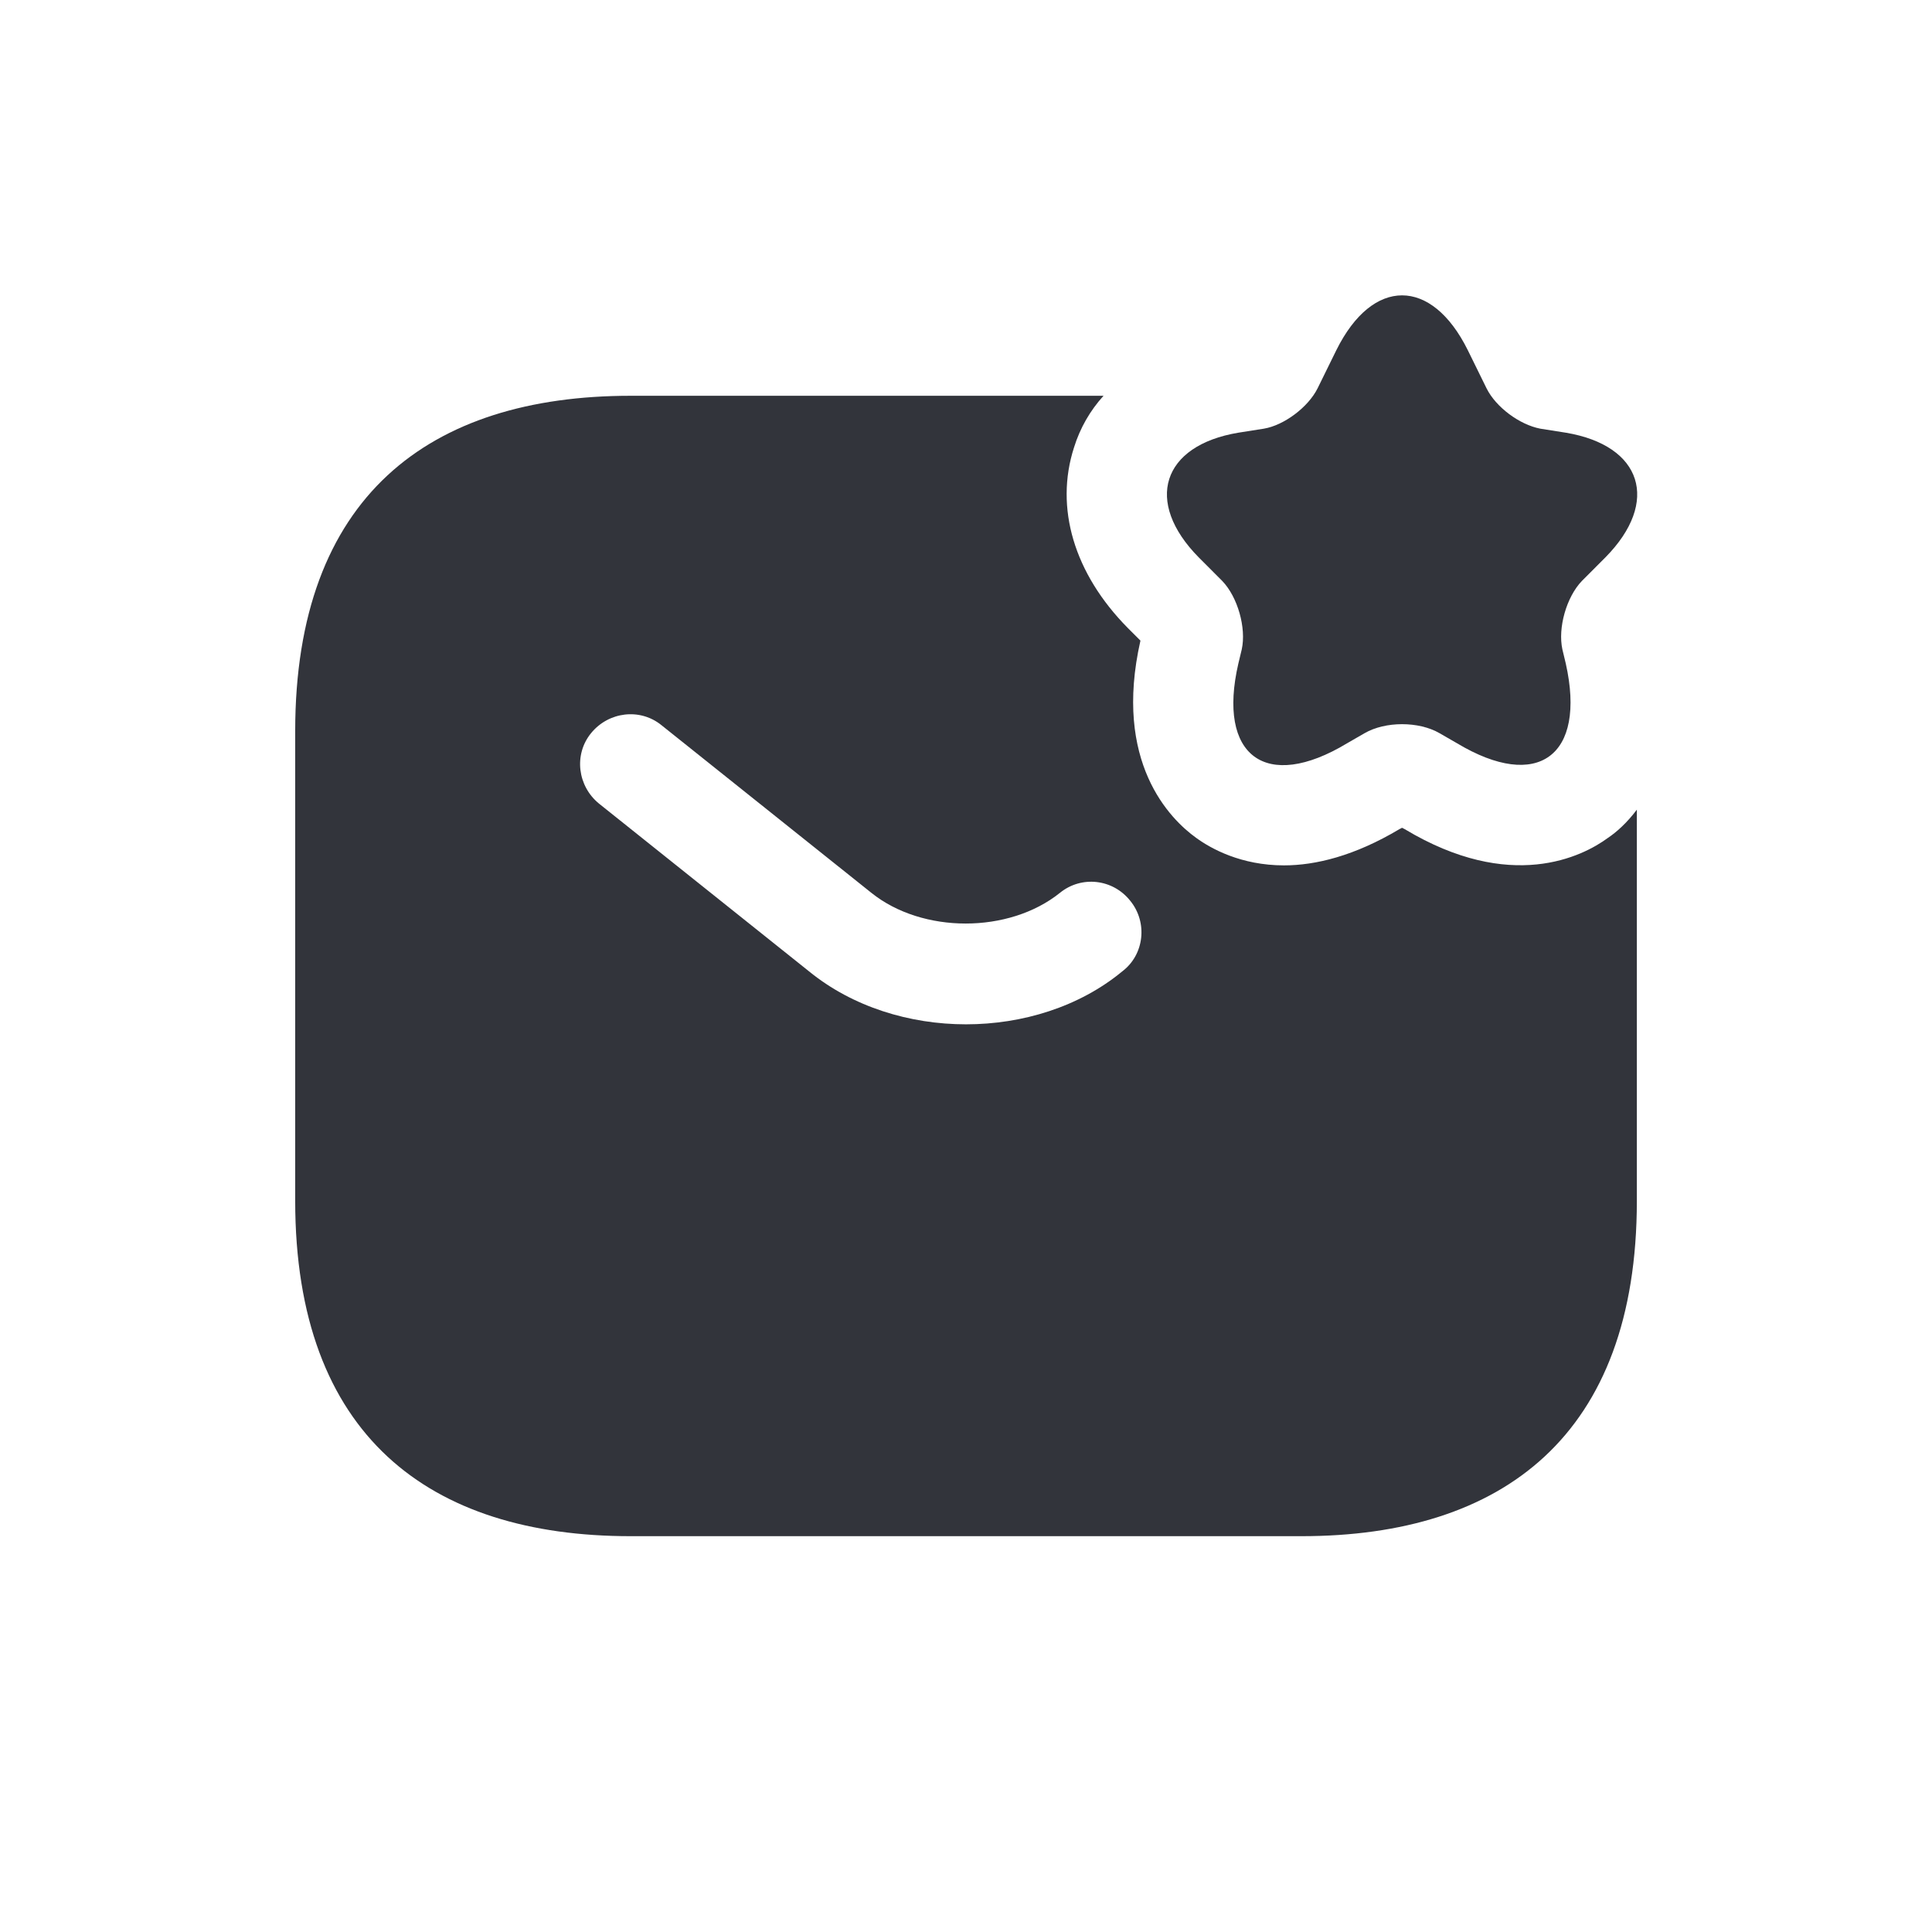
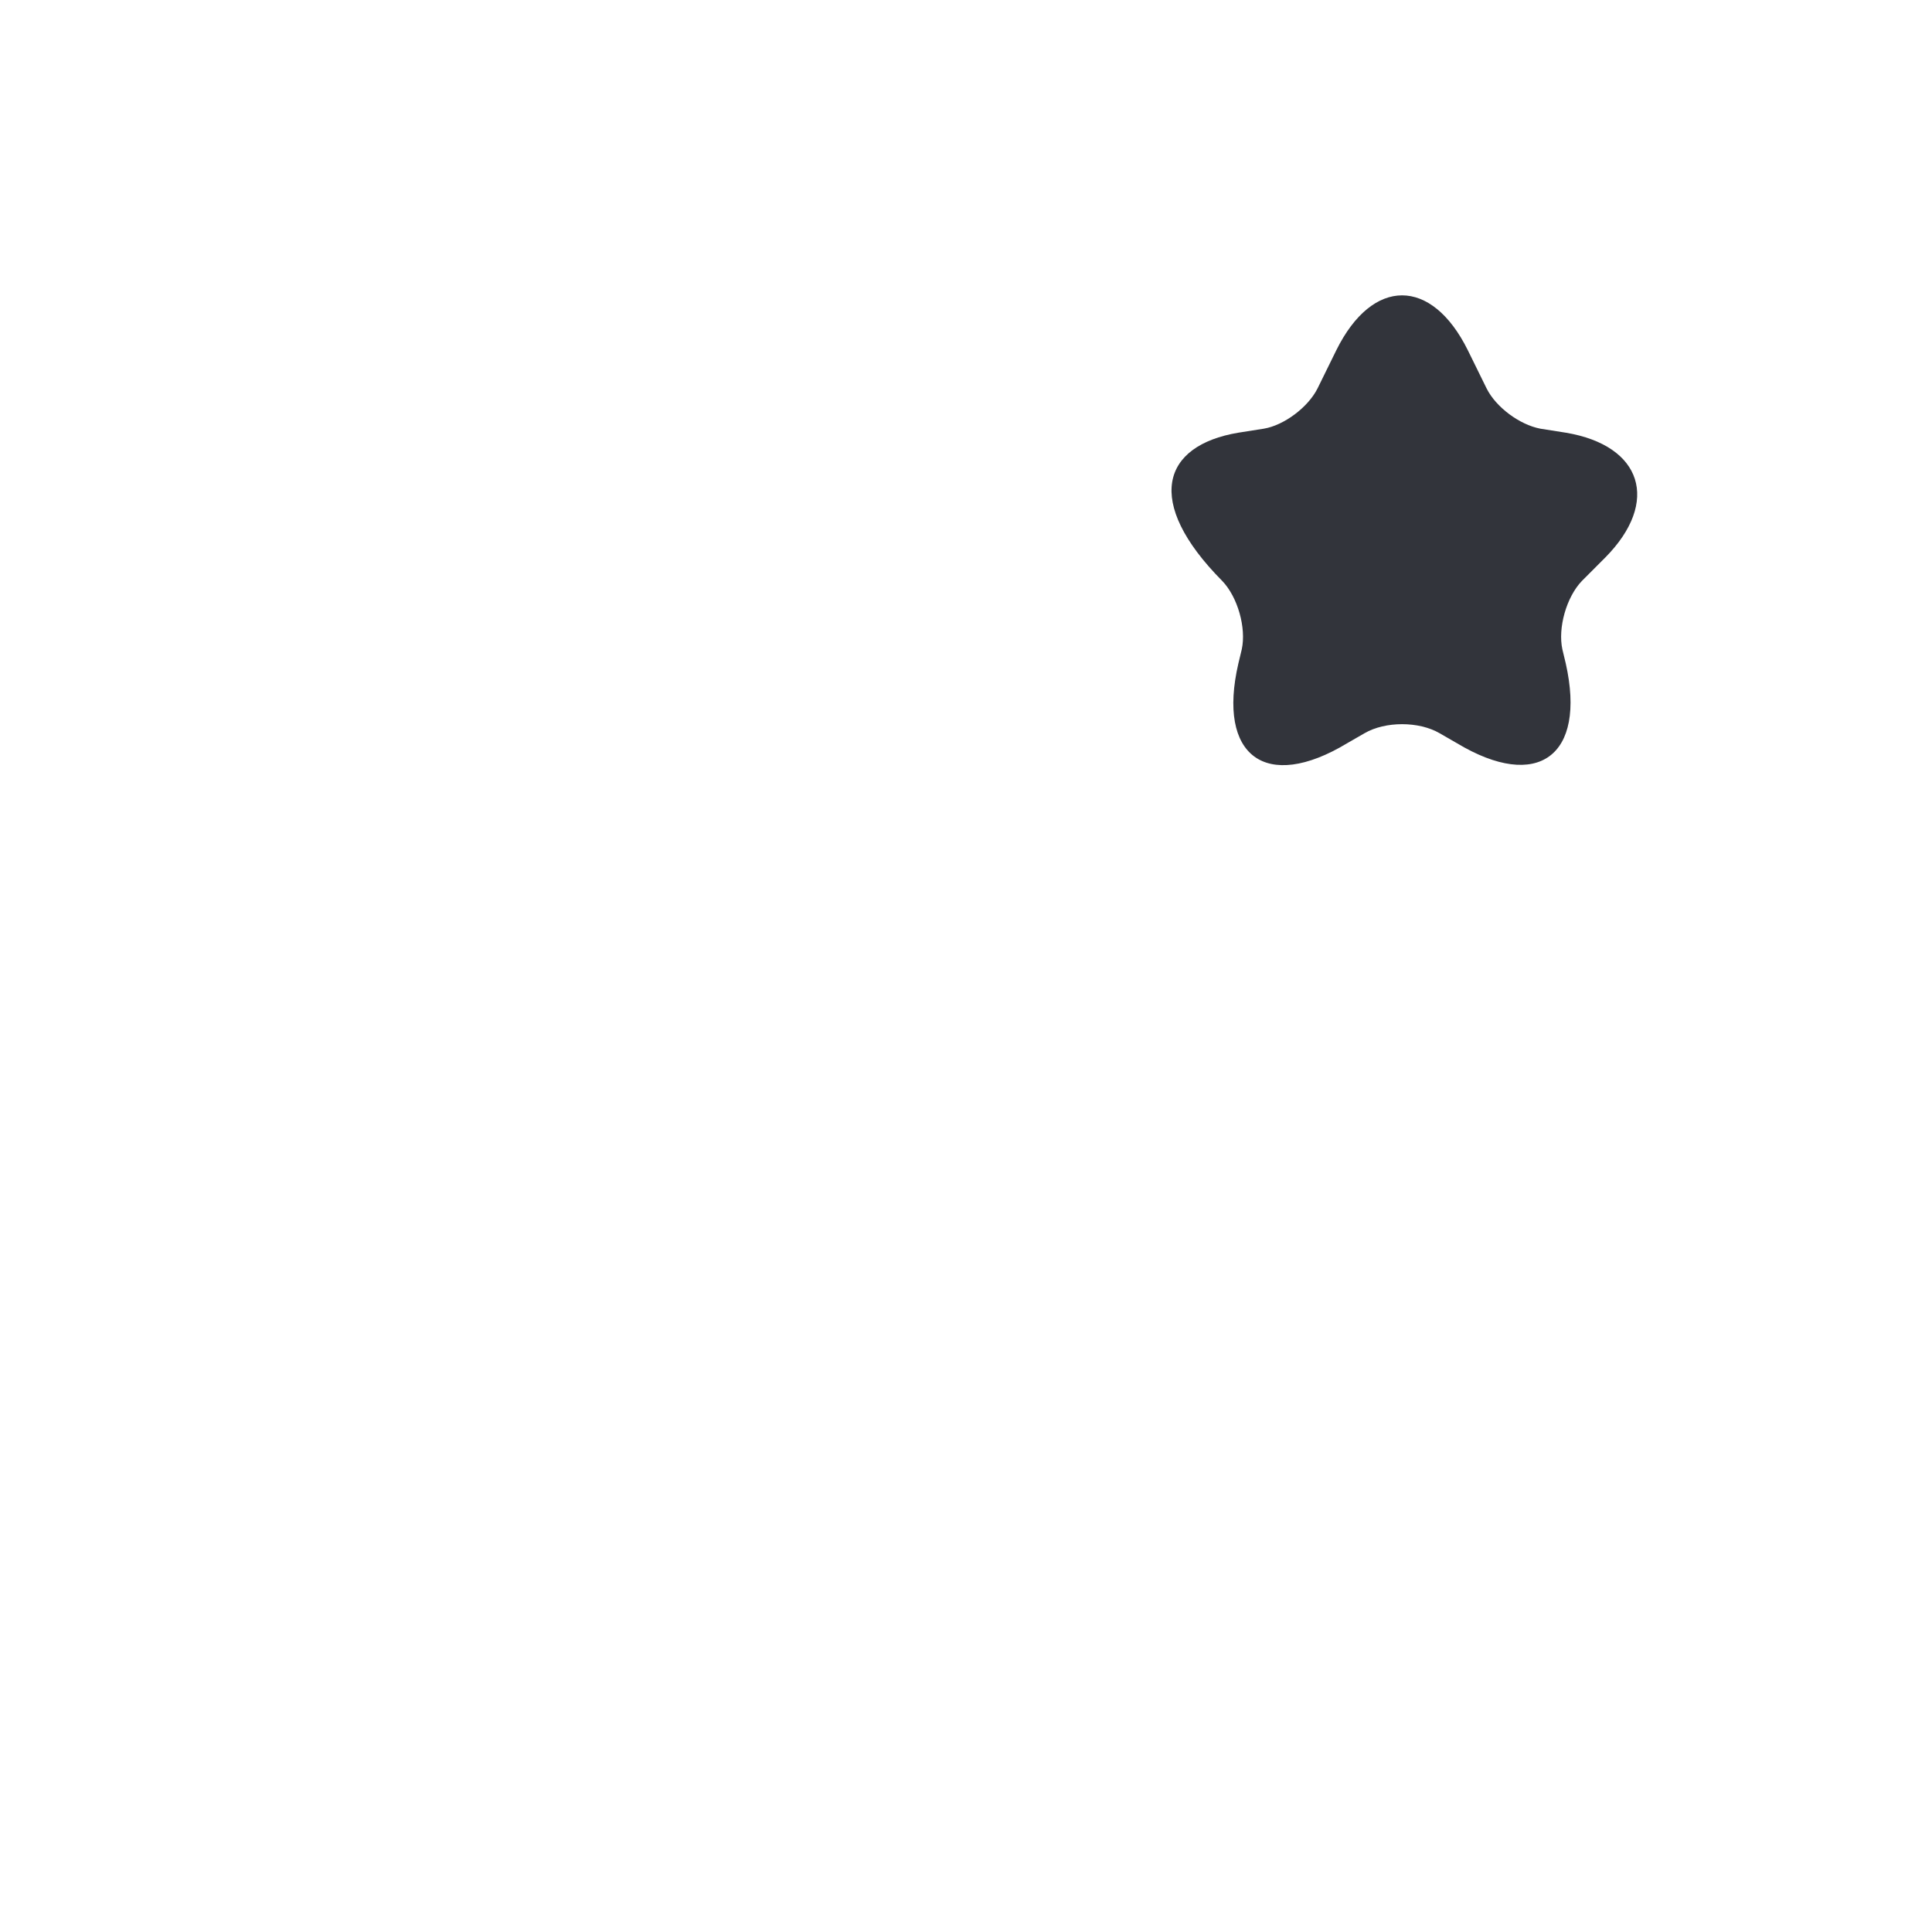
<svg xmlns="http://www.w3.org/2000/svg" width="48" height="48" viewBox="0 0 48 48" fill="none">
-   <path d="M36.467 8.7L36.934 9.65C37.167 10.117 37.751 10.55 38.267 10.65L38.901 10.75C40.801 11.067 41.251 12.467 39.884 13.85L39.301 14.434C38.917 14.834 38.701 15.6 38.817 16.134L38.901 16.484C39.417 18.784 38.201 19.667 36.201 18.467L35.767 18.217C35.251 17.917 34.417 17.917 33.901 18.217L33.467 18.467C31.451 19.684 30.234 18.784 30.767 16.484L30.851 16.134C30.967 15.6 30.751 14.834 30.367 14.434L29.784 13.85C28.417 12.467 28.867 11.067 30.767 10.75L31.401 10.65C31.901 10.567 32.501 10.117 32.734 9.65L33.201 8.7C34.101 6.884 35.567 6.884 36.467 8.7Z" fill="#32343B" />
-   <path d="M27.417 9.833C27.084 10.2 26.834 10.633 26.684 11.116C26.2 12.616 26.684 14.25 28.018 15.6L28.334 15.916C27.651 18.933 29.068 20.35 29.718 20.816C30.084 21.083 30.834 21.5 31.9 21.5C32.684 21.5 33.651 21.266 34.768 20.6L34.834 20.566L34.9 20.6C37.533 22.183 39.317 21.283 39.95 20.816C40.15 20.683 40.417 20.45 40.667 20.116V29.833C40.667 35.666 37.334 38.166 32.334 38.166H15.667C10.667 38.166 7.334 35.666 7.334 29.833V18.166C7.334 12.333 10.667 9.833 15.667 9.833H27.417ZM16.434 18.017C15.9 17.583 15.117 17.683 14.684 18.216C14.25 18.749 14.35 19.532 14.883 19.966L20.1 24.133C21.183 25.016 22.6 25.449 24 25.449C25.4 25.449 26.816 25.016 27.883 24.133C28.433 23.716 28.516 22.916 28.083 22.383C27.65 21.833 26.866 21.749 26.333 22.183C25.066 23.199 22.917 23.199 21.65 22.183L16.434 18.017Z" fill="#32343B" />
+   <path d="M36.467 8.7L36.934 9.65C37.167 10.117 37.751 10.55 38.267 10.65L38.901 10.75C40.801 11.067 41.251 12.467 39.884 13.85L39.301 14.434C38.917 14.834 38.701 15.6 38.817 16.134L38.901 16.484C39.417 18.784 38.201 19.667 36.201 18.467L35.767 18.217C35.251 17.917 34.417 17.917 33.901 18.217L33.467 18.467C31.451 19.684 30.234 18.784 30.767 16.484L30.851 16.134C30.967 15.6 30.751 14.834 30.367 14.434C28.417 12.467 28.867 11.067 30.767 10.75L31.401 10.65C31.901 10.567 32.501 10.117 32.734 9.65L33.201 8.7C34.101 6.884 35.567 6.884 36.467 8.7Z" fill="#32343B" />
</svg>